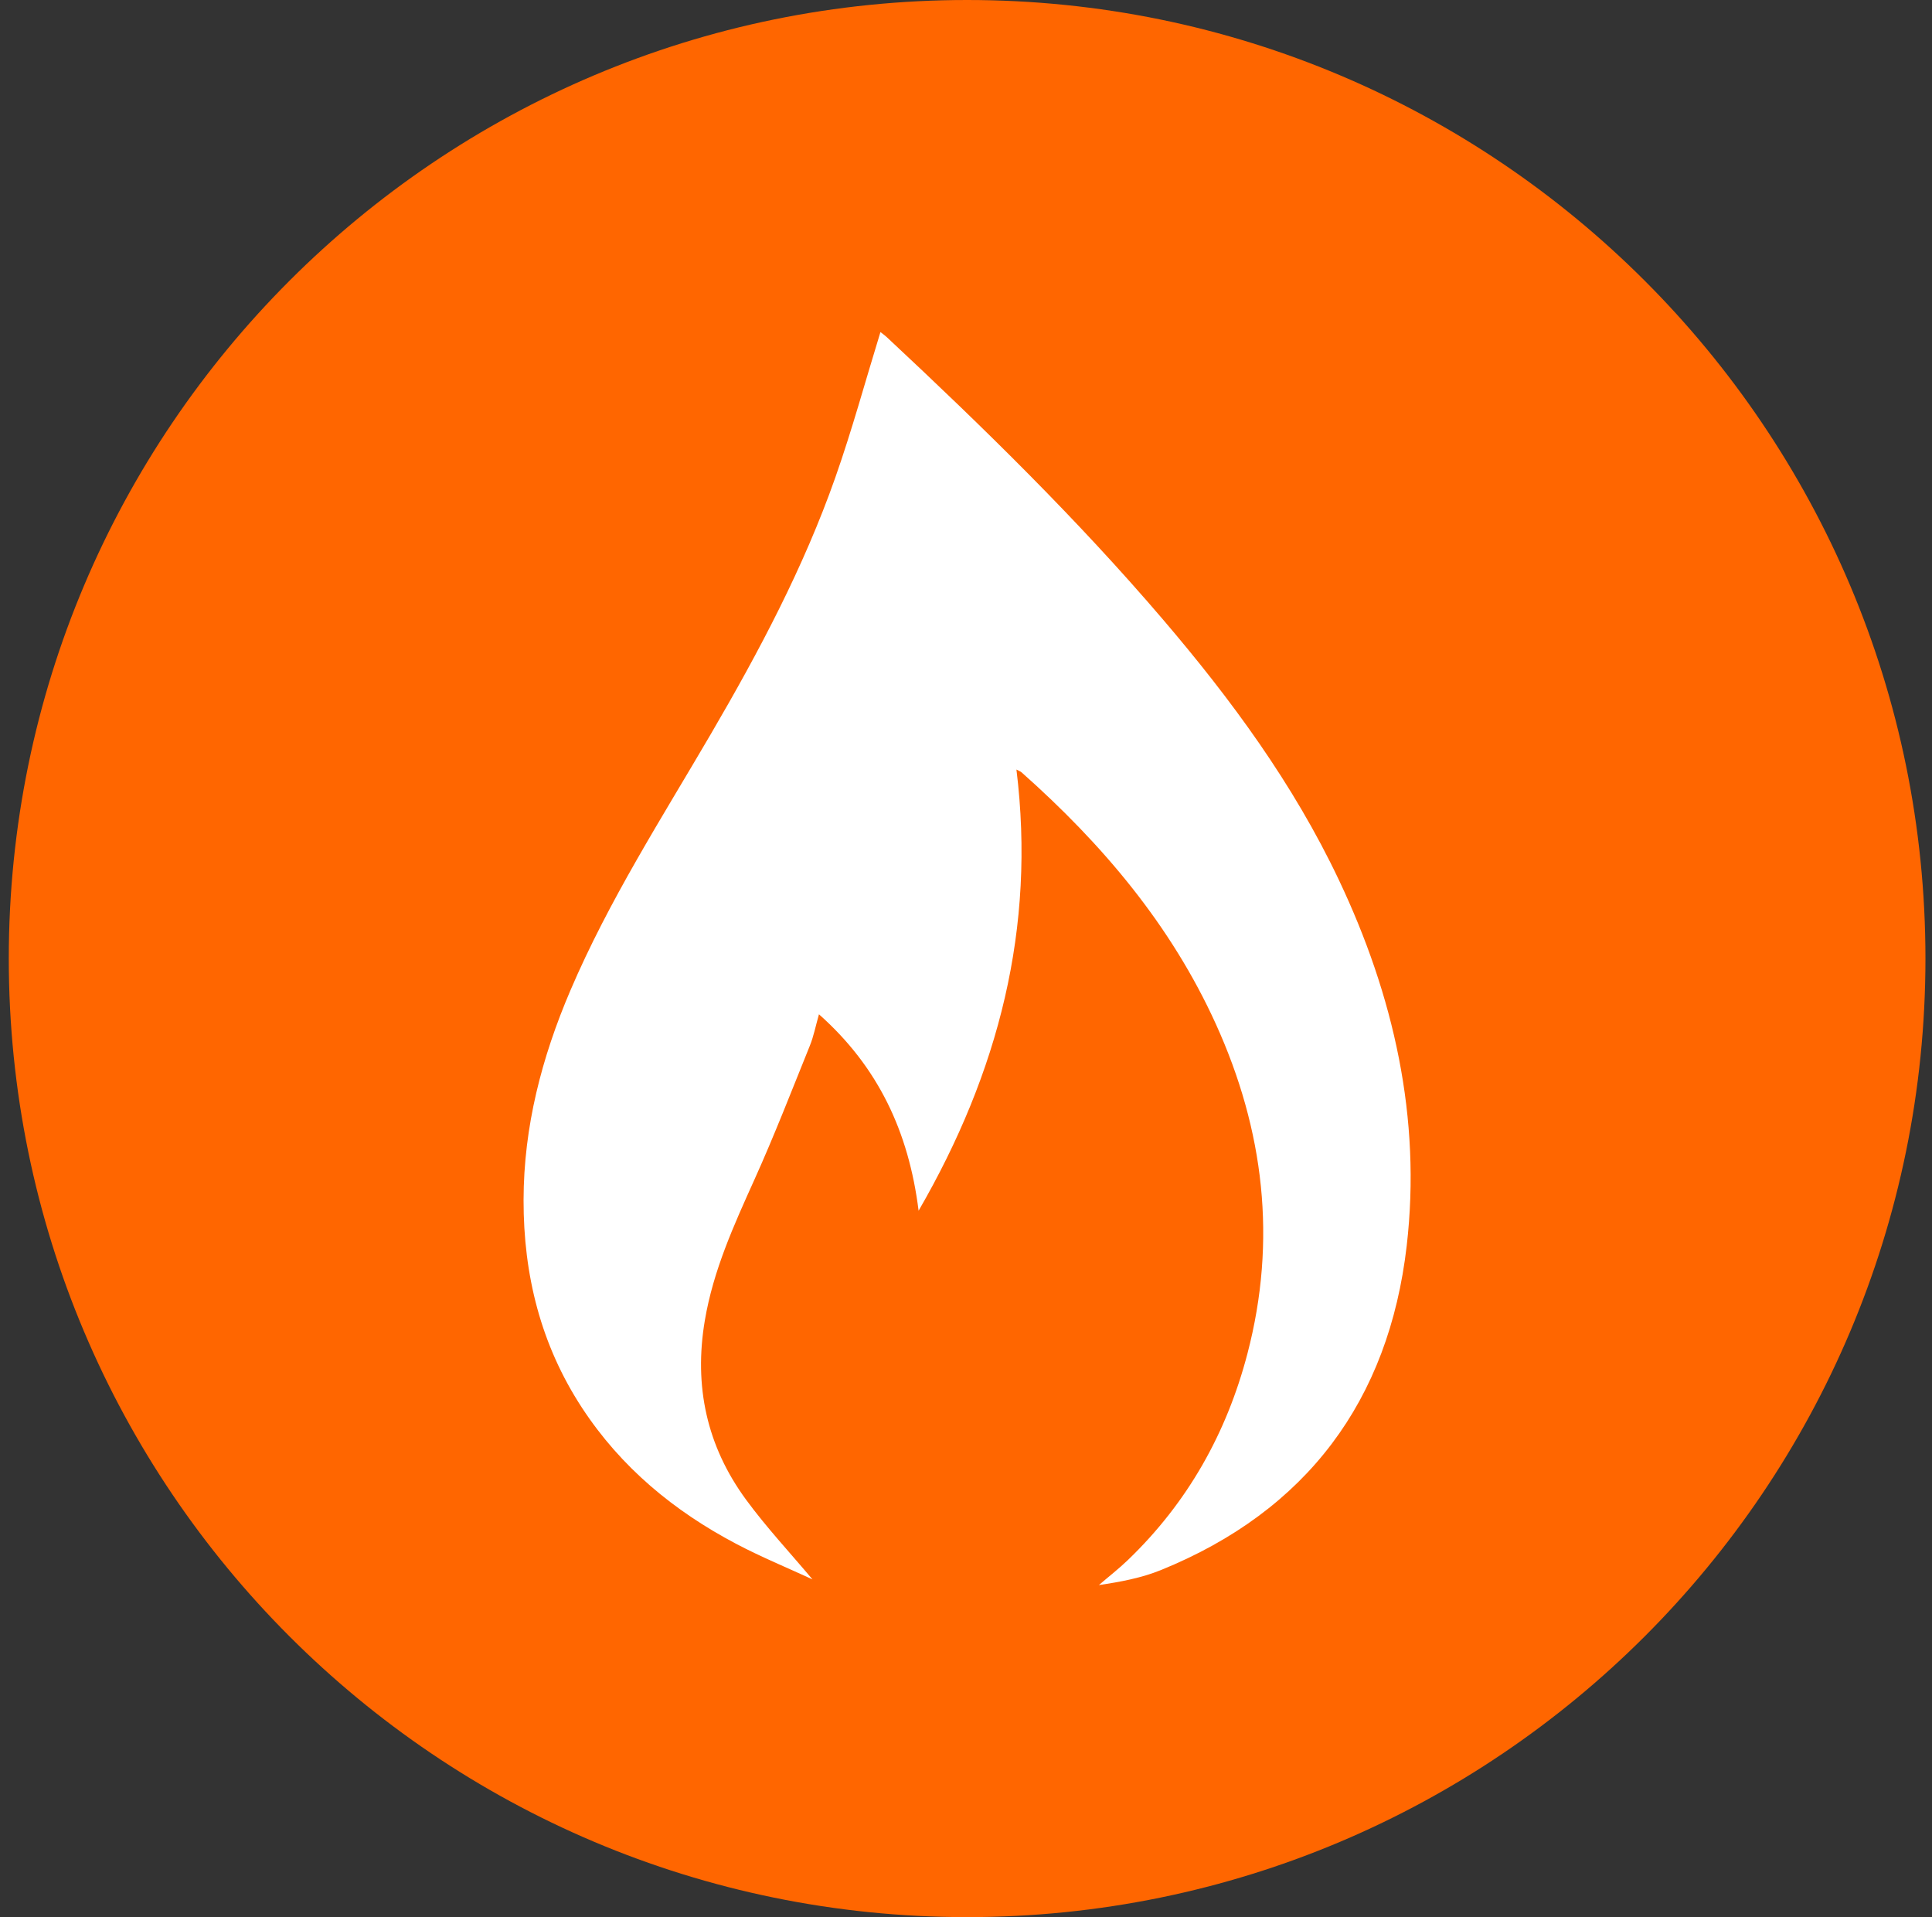
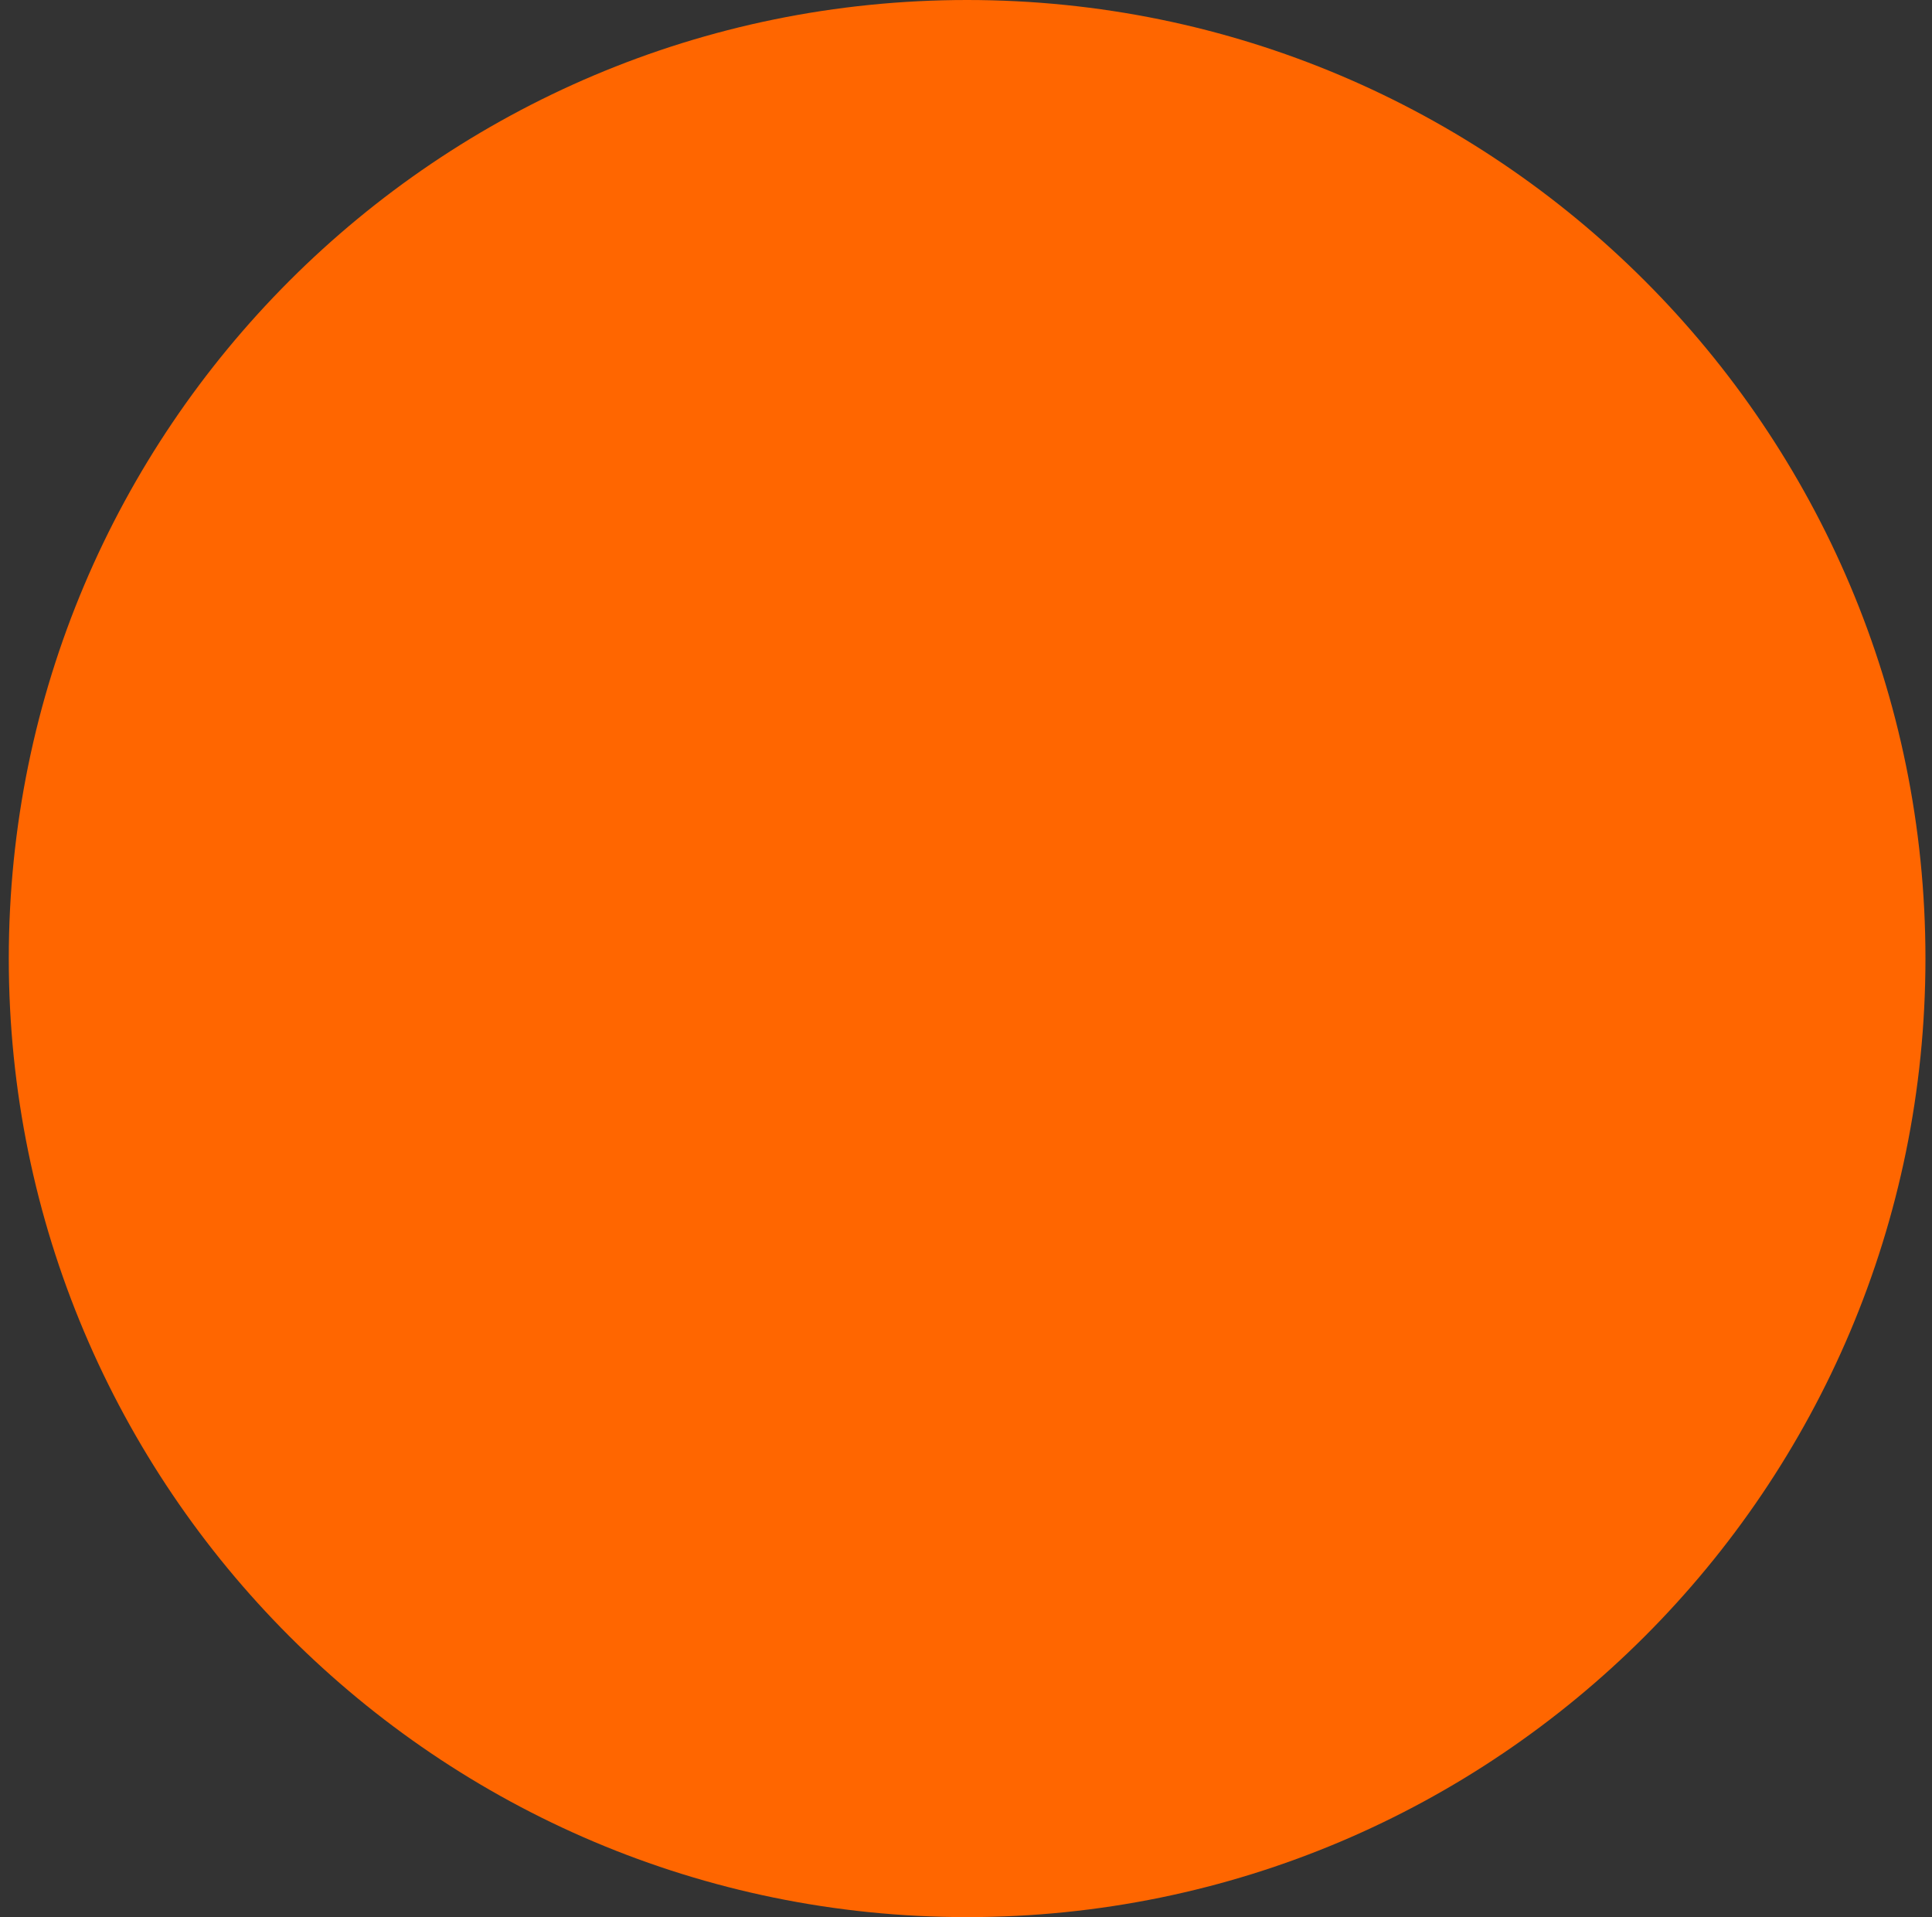
<svg xmlns="http://www.w3.org/2000/svg" clip-rule="evenodd" fill-rule="evenodd" stroke-linejoin="round" stroke-miterlimit="2" viewBox="0 0 630 625">
  <rect x="0" y="0" width="630" height="625" fill="#333333" stroke="none" />
  <clipPath id="a">
-     <path clip-rule="nonzero" d="m627.864 312.5c0 172.584-139.913 312.5-312.507 312.5-172.587 0-312.493-139.916-312.493-312.5s139.906-312.5 312.493-312.5c172.594 0 312.507 139.916 312.507 312.5" />
-   </clipPath>
+     </clipPath>
  <path d="m627.864 312.5c0 172.584-139.913 312.5-312.507 312.5-172.587 0-312.493-139.916-312.493-312.5s139.906-312.5 312.493-312.5c172.594 0 312.507 139.916 312.507 312.5" fill="#f60" fill-rule="nonzero" />
  <g clip-path="url(#a)">
-     <path d="m287.102 108.258c.541.429 1.391 1.029 2.15 1.734 31.369 29.279 62.019 59.256 89.927 91.91 22.348 26.153 42.619 53.75 57.417 84.98 17.904 37.759 26.925 77.614 22.117 119.23-5.822 50.406-32.543 86.424-80.174 105.752-6.35 2.571-13.222 3.864-20.205 4.879 3.159-2.716 6.469-5.282 9.47-8.17 19.44-18.675 32.18-41.306 38.966-67.261 9.687-37.02 5.42-72.853-10.281-107.439-14.666-32.319-37.073-58.748-63.398-82.105-.271-.244-.66-.363-1.642-.89 6.35 51.593-5.783 98.676-31.904 143.826-3.224-25.796-13.221-46.937-32.49-64.036-1.075 3.778-1.715 7.115-2.961 10.208-5.902 14.606-11.593 29.304-18.068 43.647-6.714 14.896-13.433 29.614-16.19 45.968-3.62 21.458.653 40.93 13.38 58.326 6.634 9.06 14.356 17.31 21.716 26.073-8.158-3.771-16.717-7.286-24.874-11.586-20.304-10.695-37.575-24.959-50.269-44.346-13.459-20.567-19.091-43.317-19.058-67.696.027-23.937 5.935-46.542 15.273-68.382 12.562-29.371 29.8-56.189 45.844-83.661 15.661-26.812 30.202-54.185 40.535-83.529 5.454-15.483 9.773-31.362 14.719-47.432" fill="#fff" fill-rule="nonzero" />
-   </g>
+     </g>
</svg>